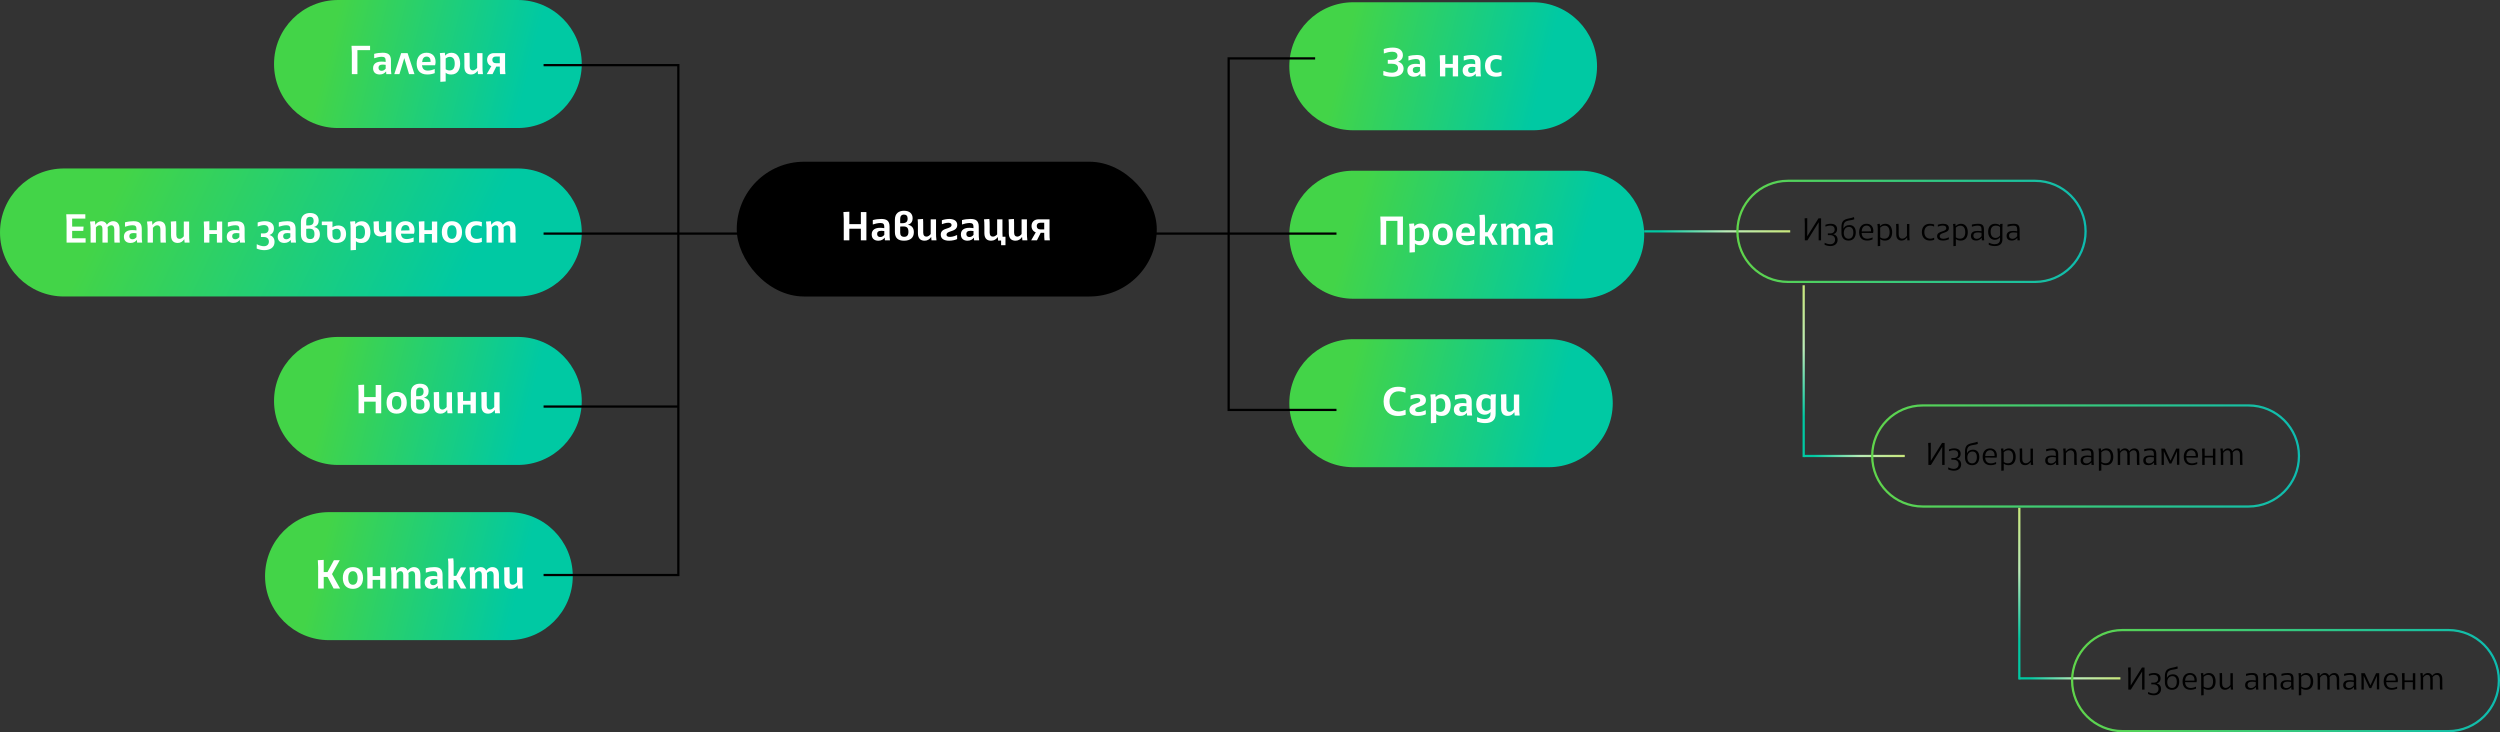
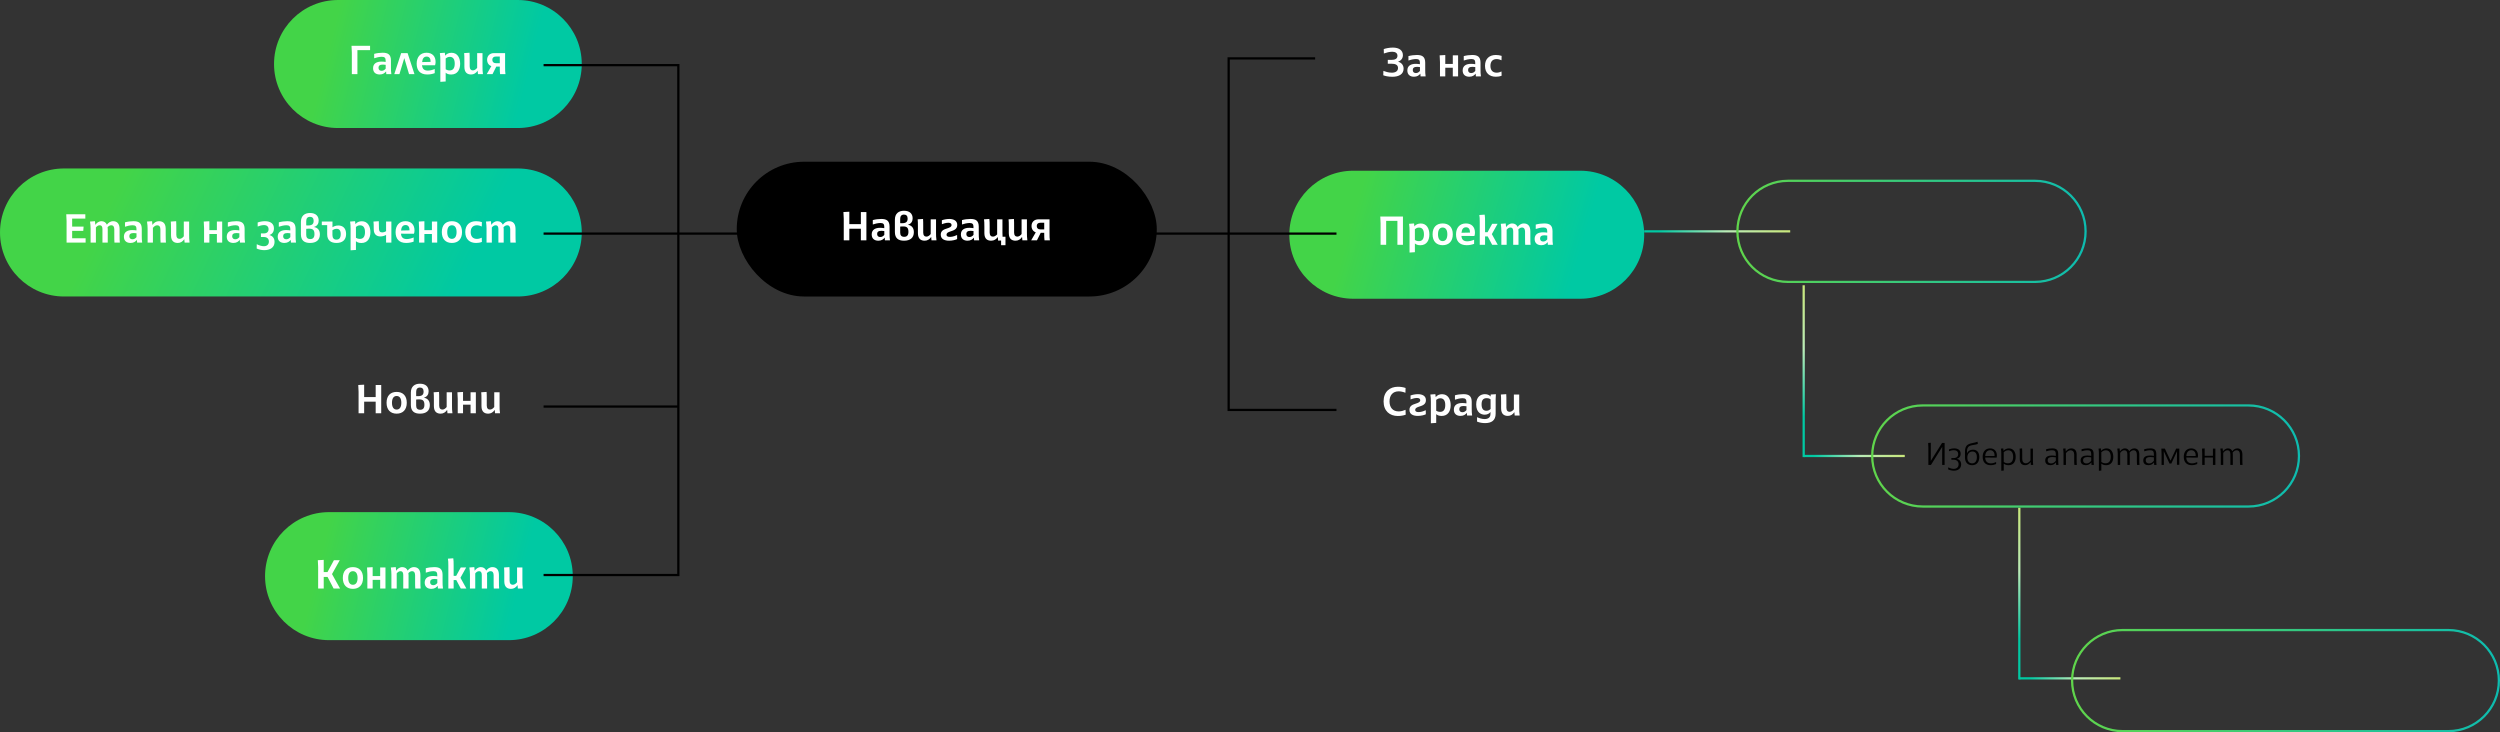
<svg xmlns="http://www.w3.org/2000/svg" width="1113" height="326" viewBox="0 0 1113 326" fill="none">
  <rect x="0" y="0" width="1113" height="326" fill="#333333" stroke="none" />
  <path d="M732 103H797" stroke="url(#paint0_linear_24_9)" />
  <path d="M803 203H848" stroke="url(#paint1_linear_24_9)" />
  <path d="M899 302H944" stroke="url(#paint2_linear_24_9)" />
  <path d="M803 127V192V203.5" stroke="url(#paint3_linear_24_9)" />
  <path d="M899 226V291V302.5" stroke="url(#paint4_linear_24_9)" />
  <path fill-rule="evenodd" clip-rule="evenodd" d="M122 28.5C122 12.76 134.76 0 150.5 0H230.5C246.24 0 259 12.76 259 28.5C259 44.24 246.24 57 230.5 57H150.5C134.76 57 122 44.24 122 28.5Z" fill="url(#paint5_linear_24_9)" />
  <path d="M164.756 20.4H156.494L156.638 23.406V33H159.122V22.326H164.756V20.4ZM174.227 33C174.065 31.974 174.047 30.948 174.047 29.994V26.934C174.047 24.216 172.679 23.478 170.339 23.478C169.133 23.478 167.711 23.658 166.577 23.982V25.944C167.459 25.62 168.917 25.278 169.979 25.278C171.257 25.278 171.689 25.818 171.689 26.898V27.582C171.113 27.492 170.501 27.42 169.853 27.42C167.783 27.42 166.091 28.194 166.091 30.372C166.091 32.244 167.297 33.162 169.061 33.162C170.519 33.162 171.311 32.496 171.887 31.794C171.905 32.19 171.923 32.604 171.977 33H174.227ZM169.871 31.524C169.169 31.524 168.503 31.146 168.503 30.174C168.503 29.238 169.097 28.752 170.483 28.752C170.861 28.752 171.293 28.788 171.707 28.86V30.57C171.149 31.236 170.591 31.524 169.871 31.524ZM184.519 33L181.459 23.64H178.597L175.537 33H177.823L179.983 25.872L182.107 33H184.519ZM189.908 23.478C187.154 23.478 185.498 25.35 185.498 28.356C185.498 31.326 187.046 33.162 190.232 33.162C191.402 33.162 192.554 32.946 193.544 32.568V30.714C192.788 31.074 191.51 31.434 190.502 31.434C188.918 31.434 188 30.714 187.91 29.04L193.67 29.058C193.778 28.824 193.922 28.284 193.922 27.672C193.976 25.044 192.41 23.478 189.908 23.478ZM187.928 27.636C188.09 25.998 188.738 25.188 189.962 25.188C191.15 25.188 191.744 26.124 191.708 27.546L187.928 27.636ZM201.026 23.496C199.856 23.496 198.812 23.946 198.2 24.792C198.164 24.36 198.11 23.928 198.038 23.478L195.824 23.64C196.004 24.864 196.04 25.8 196.04 26.916V36.438L198.416 36.276V32.37C198.866 32.784 199.568 33.18 200.846 33.18C203.69 33.18 204.86 30.966 204.86 28.374C204.86 25.782 203.672 23.496 201.026 23.496ZM200.162 31.362C199.298 31.362 198.722 31.038 198.416 30.858V26.016C198.92 25.638 199.46 25.314 200.234 25.314C201.71 25.314 202.448 26.34 202.448 28.338C202.448 30.282 201.728 31.362 200.162 31.362ZM215.005 33C214.825 31.776 214.807 30.732 214.807 29.616V23.64H212.431V30.192C211.981 30.786 211.297 31.344 210.523 31.344C209.695 31.344 209.101 30.786 209.101 29.526V27.06V27.006V26.754C209.101 25.35 209.101 24.378 209.029 23.478L206.635 23.64C206.725 24.504 206.743 25.332 206.743 27.06V29.778C206.743 32.496 208.237 33.162 209.767 33.162C210.973 33.162 211.945 32.532 212.647 31.488C212.665 31.992 212.719 32.496 212.791 33H215.005ZM216.695 33H219.269L220.943 29.652H222.509V30.12C222.509 31.272 222.527 32.154 222.635 33H225.029C224.885 32.136 224.867 31.308 224.867 29.58V23.64H219.971C218.063 23.64 216.857 24.846 216.857 26.61C216.857 28.014 217.613 29.058 218.747 29.436L216.695 33ZM220.727 28.122C219.773 28.122 219.179 27.564 219.179 26.628C219.179 25.692 219.755 25.17 220.781 25.17H222.509V28.122H220.727Z" fill="white" />
-   <path fill-rule="evenodd" clip-rule="evenodd" d="M122 178.5C122 162.76 134.76 150 150.5 150H230.5C246.24 150 259 162.76 259 178.5C259 194.24 246.24 207 230.5 207H150.5C134.76 207 122 194.24 122 178.5Z" fill="url(#paint6_linear_24_9)" />
  <path fill-rule="evenodd" clip-rule="evenodd" d="M118 256.5C118 240.76 130.76 228 146.5 228H226.5C242.24 228 255 240.76 255 256.5C255 272.24 242.24 285 226.5 285H146.5C130.76 285 118 272.24 118 256.5Z" fill="url(#paint7_linear_24_9)" />
  <path d="M167.252 171.4V176.782H162.122V171.256L159.494 171.4L159.638 174.406V184H162.122V178.834H167.252V184H169.718V171.4H167.252ZM176.579 184.162C179.315 184.162 181.097 182.47 181.097 179.32C181.097 176.152 179.333 174.478 176.579 174.478C173.843 174.478 172.097 176.134 172.097 179.32C172.097 182.47 173.861 184.162 176.579 184.162ZM176.579 182.344C175.229 182.344 174.509 181.228 174.509 179.32C174.509 177.394 175.229 176.296 176.579 176.296C177.947 176.296 178.667 177.394 178.667 179.32C178.667 181.228 177.947 182.344 176.579 182.344ZM188.677 177.052C190.207 176.656 190.819 175.522 190.819 174.19C190.819 172.282 189.613 170.824 186.967 170.824C184.609 170.824 182.917 172.066 182.917 174.766V180.31C182.917 183.1 184.483 184.162 186.985 184.162C189.757 184.162 191.359 182.83 191.359 180.364C191.359 178.618 190.549 177.376 188.677 177.052ZM185.275 174.46C185.275 173.2 185.851 172.534 186.967 172.534C187.957 172.534 188.587 173.11 188.587 174.316C188.587 175.972 187.651 176.512 185.275 176.35V174.46ZM187.075 182.434C185.779 182.434 185.275 181.714 185.275 180.562V177.88C187.957 177.61 188.947 177.988 188.947 180.238C188.947 181.696 188.317 182.434 187.075 182.434ZM201.429 184C201.249 182.776 201.231 181.732 201.231 180.616V174.64H198.855V181.192C198.405 181.786 197.721 182.344 196.947 182.344C196.119 182.344 195.525 181.786 195.525 180.526V178.06V178.006V177.754C195.525 176.35 195.525 175.378 195.453 174.478L193.059 174.64C193.149 175.504 193.167 176.332 193.167 178.06V180.778C193.167 183.496 194.661 184.162 196.191 184.162C197.397 184.162 198.369 183.532 199.071 182.488C199.089 182.992 199.143 183.496 199.215 184H201.429ZM209.491 174.64V178.456H206.143V174.496L203.641 174.64L203.785 177.646V184H206.143V180.166H209.491V184H211.849V174.64H209.491ZM222.61 184C222.43 182.776 222.412 181.732 222.412 180.616V174.64H220.036V181.192C219.586 181.786 218.902 182.344 218.128 182.344C217.3 182.344 216.706 181.786 216.706 180.526V178.06V178.006V177.754C216.706 176.35 216.706 175.378 216.634 174.478L214.24 174.64C214.33 175.504 214.348 176.332 214.348 178.06V180.778C214.348 183.496 215.842 184.162 217.372 184.162C218.578 184.162 219.55 183.532 220.252 182.488C220.27 182.992 220.324 183.496 220.396 184H222.61Z" fill="white" />
  <path d="M147.812 255.574L151.268 249.4H148.658L145.796 254.692H144.122V249.256L141.494 249.4L141.638 252.406V262H144.122V256.852H145.832L148.514 262H151.394L147.812 255.574ZM157.103 262.162C159.839 262.162 161.621 260.47 161.621 257.32C161.621 254.152 159.857 252.478 157.103 252.478C154.367 252.478 152.621 254.134 152.621 257.32C152.621 260.47 154.385 262.162 157.103 262.162ZM157.103 260.344C155.753 260.344 155.033 259.228 155.033 257.32C155.033 255.394 155.753 254.296 157.103 254.296C158.471 254.296 159.191 255.394 159.191 257.32C159.191 259.228 158.471 260.344 157.103 260.344ZM169.254 252.64V256.456H165.906V252.496L163.404 252.64L163.548 255.646V262H165.906V258.166H169.254V262H171.612V252.64H169.254ZM187.27 262C187.18 261.136 187.162 260.308 187.162 258.58V255.952C187.162 253.324 185.812 252.478 184.264 252.478C183.022 252.478 182.086 253.234 181.51 254.026C181.042 253.018 180.196 252.478 179.098 252.478C177.838 252.478 176.92 253.288 176.362 254.116C176.344 253.576 176.29 253.036 176.2 252.478L174.004 252.64C174.166 253.792 174.256 254.71 174.256 255.736V262H176.614V255.268C177.046 254.728 177.622 254.296 178.27 254.296C179.242 254.296 179.53 254.998 179.53 256.006V262H181.888V256.078C181.888 255.736 181.87 255.43 181.816 255.142C182.446 254.494 182.914 254.296 183.454 254.296C184.426 254.296 184.804 255.034 184.804 256.132V258.922C184.804 260.254 184.804 261.136 184.876 262H187.27ZM197.213 262C197.051 260.974 197.033 259.948 197.033 258.994V255.934C197.033 253.216 195.665 252.478 193.325 252.478C192.119 252.478 190.697 252.658 189.563 252.982V254.944C190.445 254.62 191.903 254.278 192.965 254.278C194.243 254.278 194.675 254.818 194.675 255.898V256.582C194.099 256.492 193.487 256.42 192.839 256.42C190.769 256.42 189.077 257.194 189.077 259.372C189.077 261.244 190.283 262.162 192.047 262.162C193.505 262.162 194.297 261.496 194.873 260.794C194.891 261.19 194.909 261.604 194.963 262H197.213ZM192.857 260.524C192.155 260.524 191.489 260.146 191.489 259.174C191.489 258.238 192.083 257.752 193.469 257.752C193.847 257.752 194.279 257.788 194.693 257.86V259.57C194.135 260.236 193.577 260.524 192.857 260.524ZM204.985 257.23L207.541 252.64H205.129L203.095 256.366H201.961V251.704C201.961 250.3 201.943 249.436 201.799 248.554L199.405 248.716C199.567 249.58 199.603 250.318 199.603 252.046V262H201.961V258.256H203.149L205.129 262H207.631L204.985 257.23ZM222.233 262C222.143 261.136 222.125 260.308 222.125 258.58V255.952C222.125 253.324 220.775 252.478 219.227 252.478C217.985 252.478 217.049 253.234 216.473 254.026C216.005 253.018 215.159 252.478 214.061 252.478C212.801 252.478 211.883 253.288 211.325 254.116C211.307 253.576 211.253 253.036 211.163 252.478L208.967 252.64C209.129 253.792 209.219 254.71 209.219 255.736V262H211.577V255.268C212.009 254.728 212.585 254.296 213.233 254.296C214.205 254.296 214.493 254.998 214.493 256.006V262H216.851V256.078C216.851 255.736 216.833 255.43 216.779 255.142C217.409 254.494 217.877 254.296 218.417 254.296C219.389 254.296 219.767 255.034 219.767 256.132V258.922C219.767 260.254 219.767 261.136 219.839 262H222.233ZM232.77 262C232.59 260.776 232.572 259.732 232.572 258.616V252.64H230.196V259.192C229.746 259.786 229.062 260.344 228.288 260.344C227.46 260.344 226.866 259.786 226.866 258.526V256.06V256.006V255.754C226.866 254.35 226.866 253.378 226.794 252.478L224.4 252.64C224.49 253.504 224.508 254.332 224.508 256.06V258.778C224.508 261.496 226.002 262.162 227.532 262.162C228.738 262.162 229.71 261.532 230.412 260.488C230.43 260.992 230.484 261.496 230.556 262H232.77Z" fill="white" />
  <path fill-rule="evenodd" clip-rule="evenodd" d="M0 103.5C0 87.76 12.76 75 28.5 75H230.5C246.24 75 259 87.76 259 103.5C259 119.24 246.24 132 230.5 132H28.5C12.76 132 0 119.24 0 103.5Z" fill="url(#paint8_linear_24_9)" />
  <path d="M32.122 106.074V102.78H37.072L37.216 100.872H32.122V97.326H37.99V95.4H29.494L29.638 98.406V108H38.116V106.074H32.122ZM53.35 108C53.26 107.136 53.242 106.308 53.242 104.58V101.952C53.242 99.324 51.892 98.478 50.344 98.478C49.102 98.478 48.166 99.234 47.59 100.026C47.122 99.018 46.276 98.478 45.178 98.478C43.918 98.478 43 99.288 42.442 100.116C42.424 99.576 42.37 99.036 42.28 98.478L40.084 98.64C40.246 99.792 40.336 100.71 40.336 101.736V108H42.694V101.268C43.126 100.728 43.702 100.296 44.35 100.296C45.322 100.296 45.61 100.998 45.61 102.006V108H47.968V102.078C47.968 101.736 47.95 101.43 47.896 101.142C48.526 100.494 48.994 100.296 49.534 100.296C50.506 100.296 50.884 101.034 50.884 102.132V104.922C50.884 106.254 50.884 107.136 50.956 108H53.35ZM63.294 108C63.132 106.974 63.114 105.948 63.114 104.994V101.934C63.114 99.216 61.745 98.478 59.406 98.478C58.2 98.478 56.778 98.658 55.644 98.982V100.944C56.526 100.62 57.983 100.278 59.045 100.278C60.324 100.278 60.755 100.818 60.755 101.898V102.582C60.179 102.492 59.568 102.42 58.919 102.42C56.849 102.42 55.157 103.194 55.157 105.372C55.157 107.244 56.364 108.162 58.127 108.162C59.586 108.162 60.377 107.496 60.953 106.794C60.971 107.19 60.989 107.604 61.044 108H63.294ZM58.938 106.524C58.236 106.524 57.569 106.146 57.569 105.174C57.569 104.238 58.163 103.752 59.55 103.752C59.928 103.752 60.359 103.788 60.773 103.86V105.57C60.215 106.236 59.657 106.524 58.938 106.524ZM65.719 108H68.077V101.448C68.545 100.854 69.211 100.296 69.985 100.296C70.831 100.296 71.407 100.854 71.407 102.114V104.76C71.407 106.164 71.407 107.1 71.497 108H73.873C73.801 107.136 73.765 106.308 73.765 104.58V101.862C73.765 99.144 72.271 98.478 70.741 98.478C69.517 98.478 68.563 99.126 67.861 100.134C67.843 99.594 67.789 99.036 67.699 98.478L65.449 98.64C65.629 99.864 65.719 100.8 65.719 101.916V108ZM84.401 108C84.221 106.776 84.203 105.732 84.203 104.616V98.64H81.827V105.192C81.377 105.786 80.693 106.344 79.919 106.344C79.091 106.344 78.497 105.786 78.497 104.526V102.06V102.006V101.754C78.497 100.35 78.497 99.378 78.425 98.478L76.031 98.64C76.121 99.504 76.139 100.332 76.139 102.06V104.778C76.139 107.496 77.633 108.162 79.163 108.162C80.369 108.162 81.341 107.532 82.043 106.488C82.061 106.992 82.115 107.496 82.187 108H84.401ZM96.559 98.64V102.456H93.211V98.496L90.709 98.64L90.853 101.646V108H93.211V104.166H96.559V108H98.917V98.64H96.559ZM109.085 108C108.923 106.974 108.905 105.948 108.905 104.994V101.934C108.905 99.216 107.537 98.478 105.197 98.478C103.991 98.478 102.569 98.658 101.435 98.982V100.944C102.317 100.62 103.775 100.278 104.837 100.278C106.115 100.278 106.547 100.818 106.547 101.898V102.582C105.971 102.492 105.359 102.42 104.711 102.42C102.641 102.42 100.949 103.194 100.949 105.372C100.949 107.244 102.155 108.162 103.919 108.162C105.377 108.162 106.169 107.496 106.745 106.794C106.763 107.19 106.781 107.604 106.835 108H109.085ZM104.729 106.524C104.027 106.524 103.361 106.146 103.361 105.174C103.361 104.238 103.955 103.752 105.341 103.752C105.719 103.752 106.151 103.788 106.565 103.86V105.57C106.007 106.236 105.449 106.524 104.729 106.524ZM119.944 104.652C121.078 104.238 121.96 103.356 121.96 101.664C121.96 99.63 120.502 98.478 117.964 98.478C116.83 98.478 115.534 98.73 114.706 99.054L114.724 100.854C115.228 100.656 116.434 100.206 117.514 100.206C118.846 100.206 119.566 100.908 119.566 102.078C119.566 103.086 118.936 103.914 117.478 103.914H116.164V105.516H117.46C118.9 105.516 119.71 106.308 119.71 107.532C119.71 108.828 118.882 109.62 117.442 109.62C116.506 109.62 115.21 109.206 114.31 108.72L114.274 110.646C115.408 111.204 116.794 111.366 117.694 111.366C120.07 111.366 122.23 110.304 122.23 107.712C122.23 105.84 121.132 104.94 119.944 104.652ZM131.778 108C131.616 106.974 131.598 105.948 131.598 104.994V101.934C131.598 99.216 130.23 98.478 127.89 98.478C126.684 98.478 125.262 98.658 124.128 98.982V100.944C125.01 100.62 126.468 100.278 127.53 100.278C128.808 100.278 129.24 100.818 129.24 101.898V102.582C128.664 102.492 128.052 102.42 127.404 102.42C125.334 102.42 123.642 103.194 123.642 105.372C123.642 107.244 124.848 108.162 126.612 108.162C128.07 108.162 128.862 107.496 129.438 106.794C129.456 107.19 129.474 107.604 129.528 108H131.778ZM127.422 106.524C126.72 106.524 126.054 106.146 126.054 105.174C126.054 104.238 126.648 103.752 128.034 103.752C128.412 103.752 128.844 103.788 129.258 103.86V105.57C128.7 106.236 128.142 106.524 127.422 106.524ZM139.73 101.052C141.26 100.656 141.872 99.522 141.872 98.19C141.872 96.282 140.666 94.824 138.02 94.824C135.662 94.824 133.97 96.066 133.97 98.766V104.31C133.97 107.1 135.536 108.162 138.038 108.162C140.81 108.162 142.412 106.83 142.412 104.364C142.412 102.618 141.602 101.376 139.73 101.052ZM136.328 98.46C136.328 97.2 136.904 96.534 138.02 96.534C139.01 96.534 139.64 97.11 139.64 98.316C139.64 99.972 138.704 100.512 136.328 100.35V98.46ZM138.128 106.434C136.832 106.434 136.328 105.714 136.328 104.562V101.88C139.01 101.61 140 101.988 140 104.238C140 105.696 139.37 106.434 138.128 106.434ZM149.835 108.162C152.337 108.162 154.083 106.92 154.083 104.202C154.083 101.412 152.445 100.386 150.627 100.386C149.493 100.386 148.575 100.782 148.017 101.178V98.64H143.265V100.224H145.659V104.292C145.659 107.172 147.477 108.162 149.835 108.162ZM149.745 106.686C148.647 106.686 147.999 106.002 147.999 104.616V102.51C148.341 102.258 148.989 101.862 149.907 101.862C151.023 101.862 151.689 102.618 151.689 104.202C151.689 106.074 150.915 106.686 149.745 106.686ZM161.073 98.496C159.903 98.496 158.859 98.946 158.247 99.792C158.211 99.36 158.157 98.928 158.085 98.478L155.871 98.64C156.051 99.864 156.087 100.8 156.087 101.916V111.438L158.463 111.276V107.37C158.913 107.784 159.615 108.18 160.893 108.18C163.737 108.18 164.907 105.966 164.907 103.374C164.907 100.782 163.719 98.496 161.073 98.496ZM160.209 106.362C159.345 106.362 158.769 106.038 158.463 105.858V101.016C158.967 100.638 159.507 100.314 160.281 100.314C161.757 100.314 162.495 101.34 162.495 103.338C162.495 105.282 161.775 106.362 160.209 106.362ZM171.884 98.64V102.942C171.578 103.122 170.876 103.464 170.138 103.464C169.148 103.464 168.716 102.906 168.716 101.79C168.716 100.026 168.698 99.27 168.644 98.478L166.268 98.64C166.358 99.45 166.394 100.224 166.394 102.096C166.394 104.562 167.924 105.264 169.364 105.264C170.39 105.264 171.326 104.904 171.884 104.598V108H174.242V98.64H171.884ZM180.523 98.478C177.769 98.478 176.113 100.35 176.113 103.356C176.113 106.326 177.661 108.162 180.847 108.162C182.017 108.162 183.169 107.946 184.159 107.568V105.714C183.403 106.074 182.125 106.434 181.117 106.434C179.533 106.434 178.615 105.714 178.525 104.04L184.285 104.058C184.393 103.824 184.537 103.284 184.537 102.672C184.591 100.044 183.025 98.478 180.523 98.478ZM178.543 102.636C178.705 100.998 179.353 100.188 180.577 100.188C181.765 100.188 182.359 101.124 182.323 102.546L178.543 102.636ZM192.289 98.64V102.456H188.941V98.496L186.439 98.64L186.583 101.646V108H188.941V104.166H192.289V108H194.647V98.64H192.289ZM201.179 108.162C203.915 108.162 205.697 106.47 205.697 103.32C205.697 100.152 203.933 98.478 201.179 98.478C198.443 98.478 196.697 100.134 196.697 103.32C196.697 106.47 198.461 108.162 201.179 108.162ZM201.179 106.344C199.829 106.344 199.109 105.228 199.109 103.32C199.109 101.394 199.829 100.296 201.179 100.296C202.547 100.296 203.267 101.394 203.267 103.32C203.267 105.228 202.547 106.344 201.179 106.344ZM211.962 108.162C212.772 108.162 213.672 108.054 214.536 107.712L214.482 105.822C213.96 106.074 213.168 106.362 212.34 106.362C210.468 106.362 209.55 105.174 209.55 103.32C209.55 101.484 210.45 100.296 212.358 100.296C213.114 100.296 213.96 100.584 214.482 100.836L214.536 98.874C213.798 98.622 212.862 98.478 211.944 98.478C209.172 98.478 207.138 100.044 207.138 103.302C207.138 106.596 209.19 108.162 211.962 108.162ZM229.623 108C229.533 107.136 229.515 106.308 229.515 104.58V101.952C229.515 99.324 228.165 98.478 226.617 98.478C225.375 98.478 224.439 99.234 223.863 100.026C223.395 99.018 222.549 98.478 221.451 98.478C220.191 98.478 219.273 99.288 218.715 100.116C218.697 99.576 218.643 99.036 218.553 98.478L216.357 98.64C216.519 99.792 216.609 100.71 216.609 101.736V108H218.967V101.268C219.399 100.728 219.975 100.296 220.623 100.296C221.595 100.296 221.883 100.998 221.883 102.006V108H224.241V102.078C224.241 101.736 224.223 101.43 224.169 101.142C224.799 100.494 225.267 100.296 225.807 100.296C226.779 100.296 227.157 101.034 227.157 102.132V104.922C227.157 106.254 227.157 107.136 227.229 108H229.623Z" fill="white" />
  <path d="M773.5 103C773.5 90.574 783.574 80.5 796 80.5H906C918.426 80.5 928.5 90.574 928.5 103C928.5 115.426 918.426 125.5 906 125.5H796C783.574 125.5 773.5 115.426 773.5 103Z" stroke="url(#paint9_linear_24_9)" />
-   <path d="M809.602 97.2L804.576 105.208L804.59 103.01V97.116L803.414 97.2L803.512 99.496V107H804.66L809.686 98.922L809.658 101.582V107H810.736L810.75 97.2H809.602ZM816.16 104.27C817.112 104.018 817.882 103.346 817.882 102.002C817.882 100.49 816.818 99.622 815.026 99.622C814.158 99.622 813.206 99.846 812.674 100.056L812.702 100.896C812.926 100.798 813.892 100.42 814.844 100.42C816.09 100.42 816.79 101.064 816.79 102.17C816.79 103.206 816.132 103.92 814.76 103.92H813.752V104.676H814.76C816.118 104.676 816.972 105.432 816.972 106.692C816.972 107.952 816.146 108.736 814.788 108.736C813.962 108.736 812.968 108.414 812.338 108.078L812.31 108.96C813.094 109.38 814.158 109.548 814.886 109.548C816.636 109.548 818.106 108.624 818.106 106.748C818.106 105.278 817.196 104.48 816.16 104.27ZM823.352 100.196C822.036 100.196 821.112 100.84 820.706 101.792V101.106C820.706 97.55 823.31 98.53 825.536 97.634L825.396 96.654C822.694 97.718 819.81 96.836 819.81 101.148V103.696C819.81 105.628 820.818 107.112 822.96 107.112C825.256 107.112 826.194 105.418 826.194 103.472C826.194 101.596 825.312 100.196 823.352 100.196ZM822.988 106.286C821.574 106.286 820.86 105.208 820.86 103.71C820.86 101.946 821.84 101.022 823.142 101.022C824.346 101.022 825.102 101.806 825.102 103.514C825.102 105.236 824.36 106.286 822.988 106.286ZM831.012 99.622C828.968 99.622 827.68 101.05 827.68 103.388C827.68 105.67 828.912 107.098 831.222 107.098C832.188 107.098 833.028 106.874 833.672 106.594V105.684C833.014 106.034 832.09 106.286 831.334 106.286C829.794 106.286 828.856 105.418 828.8 103.696L833.896 103.724C833.938 103.612 833.994 103.346 834.008 103.038C834.12 101.05 832.972 99.622 831.012 99.622ZM828.814 103.038C828.912 101.358 829.696 100.434 831.04 100.434C832.314 100.434 833.07 101.47 832.972 102.996L828.814 103.038ZM839.378 99.622C838.398 99.622 837.516 100.042 836.984 100.714C836.97 100.35 836.928 99.986 836.858 99.622L835.808 99.734C835.948 100.504 835.976 101.176 835.976 101.918V109.59L837.068 109.492V106.412C837.46 106.734 838.09 107.112 839.196 107.112C841.436 107.112 842.388 105.46 842.388 103.402C842.388 101.302 841.408 99.622 839.378 99.622ZM838.888 106.258C837.852 106.258 837.32 105.824 837.068 105.67L837.054 101.344C837.502 100.938 838.118 100.462 839.042 100.462C840.512 100.462 841.254 101.568 841.254 103.388C841.254 105.152 840.54 106.258 838.888 106.258ZM850.181 107C850.069 106.216 850.055 105.362 850.055 104.62V99.72H848.977V104.942C848.543 105.586 847.801 106.258 846.933 106.258C845.911 106.258 845.295 105.572 845.295 104.284V102.128V102.114V101.96C845.295 101.12 845.295 100.308 845.225 99.622L844.119 99.72C844.203 100.378 844.203 101.148 844.203 102.1V102.128V104.368C844.203 106.286 845.211 107.098 846.597 107.098C847.661 107.098 848.473 106.51 849.047 105.698C849.061 106.146 849.089 106.608 849.145 107H850.181ZM859.209 107.098C859.825 107.098 860.469 107.014 861.113 106.72L861.085 105.824C860.707 106.006 860.091 106.258 859.377 106.258C857.711 106.258 856.717 105.152 856.717 103.346C856.717 101.554 857.697 100.448 859.363 100.448C860.049 100.448 860.721 100.7 861.071 100.854L861.085 99.93C860.525 99.72 859.811 99.622 859.181 99.622C857.109 99.622 855.611 100.896 855.611 103.346C855.611 105.81 857.123 107.098 859.209 107.098ZM865.051 107.098C866.129 107.098 867.151 106.776 867.641 106.538L867.627 105.642C867.319 105.782 866.269 106.3 865.219 106.3C864.141 106.3 863.553 105.922 863.553 105.166C863.553 104.34 864.239 104.032 865.177 103.724C866.339 103.332 867.641 103.01 867.641 101.54C867.641 100.21 866.549 99.622 865.079 99.622C864.169 99.622 863.203 99.86 862.713 100.056L862.727 100.91C862.979 100.826 863.917 100.42 864.869 100.42C865.849 100.42 866.479 100.756 866.479 101.54C866.493 102.464 865.569 102.744 864.561 103.066C863.371 103.444 862.391 103.878 862.391 105.166C862.391 106.552 863.525 107.098 865.051 107.098ZM873.052 99.622C872.072 99.622 871.19 100.042 870.658 100.714C870.644 100.35 870.602 99.986 870.532 99.622L869.482 99.734C869.622 100.504 869.65 101.176 869.65 101.918V109.59L870.742 109.492V106.412C871.134 106.734 871.764 107.112 872.87 107.112C875.11 107.112 876.062 105.46 876.062 103.402C876.062 101.302 875.082 99.622 873.052 99.622ZM872.562 106.258C871.526 106.258 870.994 105.824 870.742 105.67L870.728 101.344C871.176 100.938 871.792 100.462 872.716 100.462C874.186 100.462 874.928 101.568 874.928 103.388C874.928 105.152 874.214 106.258 872.562 106.258ZM883.365 107C883.267 106.286 883.253 105.432 883.253 104.746V102.156C883.253 100.182 882.343 99.622 880.593 99.622C879.739 99.622 878.689 99.748 877.877 99.986V100.924C878.563 100.686 879.627 100.448 880.523 100.448C881.671 100.448 882.161 100.868 882.175 102.1V102.968C881.699 102.884 881.055 102.8 880.411 102.8C878.745 102.8 877.457 103.346 877.457 105.012C877.457 106.496 878.493 107.098 879.767 107.098C880.873 107.098 881.601 106.65 882.245 105.866C882.245 106.258 882.273 106.65 882.315 107H883.365ZM880.075 106.328C879.361 106.328 878.563 106.006 878.563 104.914C878.563 103.822 879.347 103.472 880.677 103.472C881.139 103.472 881.699 103.514 882.175 103.598L882.189 105.138C881.587 105.88 880.971 106.328 880.075 106.328ZM888.083 109.548C890.029 109.548 891.471 108.764 891.471 106.566V101.386L891.555 99.636L890.449 99.72L890.435 100.406C890.071 100.028 889.385 99.622 888.279 99.622C886.361 99.622 885.129 100.812 885.129 103.178C885.129 105.502 886.417 106.762 888.083 106.762C889.063 106.762 889.917 106.314 890.421 105.614V106.622C890.421 108.162 889.329 108.722 887.999 108.722C887.061 108.722 886.039 108.358 885.395 108.036V108.988C886.193 109.366 887.159 109.548 888.083 109.548ZM888.461 105.936C886.991 105.936 886.235 104.858 886.235 103.164C886.235 101.428 886.949 100.448 888.601 100.448C889.735 100.448 890.183 100.924 890.421 101.064V104.844C890.057 105.292 889.511 105.936 888.461 105.936ZM899.238 107C899.14 106.286 899.126 105.432 899.126 104.746V102.156C899.126 100.182 898.216 99.622 896.466 99.622C895.612 99.622 894.562 99.748 893.75 99.986V100.924C894.436 100.686 895.5 100.448 896.396 100.448C897.544 100.448 898.034 100.868 898.048 102.1V102.968C897.572 102.884 896.928 102.8 896.284 102.8C894.618 102.8 893.33 103.346 893.33 105.012C893.33 106.496 894.366 107.098 895.64 107.098C896.746 107.098 897.474 106.65 898.118 105.866C898.118 106.258 898.146 106.65 898.188 107H899.238ZM895.948 106.328C895.234 106.328 894.436 106.006 894.436 104.914C894.436 103.822 895.22 103.472 896.55 103.472C897.012 103.472 897.572 103.514 898.048 103.598L898.062 105.138C897.46 105.88 896.844 106.328 895.948 106.328Z" fill="black" />
  <path d="M833.5 203C833.5 190.574 843.574 180.5 856 180.5H1001C1013.43 180.5 1023.5 190.574 1023.5 203C1023.5 215.426 1013.43 225.5 1001 225.5H856C843.574 225.5 833.5 215.426 833.5 203Z" stroke="url(#paint10_linear_24_9)" />
  <path d="M864.602 197.2L859.576 205.208L859.59 203.01V197.116L858.414 197.2L858.512 199.496V207H859.66L864.686 198.922L864.658 201.582V207H865.736L865.75 197.2H864.602ZM871.16 204.27C872.112 204.018 872.882 203.346 872.882 202.002C872.882 200.49 871.818 199.622 870.026 199.622C869.158 199.622 868.206 199.846 867.674 200.056L867.702 200.896C867.926 200.798 868.892 200.42 869.844 200.42C871.09 200.42 871.79 201.064 871.79 202.17C871.79 203.206 871.132 203.92 869.76 203.92H868.752V204.676H869.76C871.118 204.676 871.972 205.432 871.972 206.692C871.972 207.952 871.146 208.736 869.788 208.736C868.962 208.736 867.968 208.414 867.338 208.078L867.31 208.96C868.094 209.38 869.158 209.548 869.886 209.548C871.636 209.548 873.106 208.624 873.106 206.748C873.106 205.278 872.196 204.48 871.16 204.27ZM878.352 200.196C877.036 200.196 876.112 200.84 875.706 201.792V201.106C875.706 197.55 878.31 198.53 880.536 197.634L880.396 196.654C877.694 197.718 874.81 196.836 874.81 201.148V203.696C874.81 205.628 875.818 207.112 877.96 207.112C880.256 207.112 881.194 205.418 881.194 203.472C881.194 201.596 880.312 200.196 878.352 200.196ZM877.988 206.286C876.574 206.286 875.86 205.208 875.86 203.71C875.86 201.946 876.84 201.022 878.142 201.022C879.346 201.022 880.102 201.806 880.102 203.514C880.102 205.236 879.36 206.286 877.988 206.286ZM886.012 199.622C883.968 199.622 882.68 201.05 882.68 203.388C882.68 205.67 883.912 207.098 886.222 207.098C887.188 207.098 888.028 206.874 888.672 206.594V205.684C888.014 206.034 887.09 206.286 886.334 206.286C884.794 206.286 883.856 205.418 883.8 203.696L888.896 203.724C888.938 203.612 888.994 203.346 889.008 203.038C889.12 201.05 887.972 199.622 886.012 199.622ZM883.814 203.038C883.912 201.358 884.696 200.434 886.04 200.434C887.314 200.434 888.07 201.47 887.972 202.996L883.814 203.038ZM894.378 199.622C893.398 199.622 892.516 200.042 891.984 200.714C891.97 200.35 891.928 199.986 891.858 199.622L890.808 199.734C890.948 200.504 890.976 201.176 890.976 201.918V209.59L892.068 209.492V206.412C892.46 206.734 893.09 207.112 894.196 207.112C896.436 207.112 897.388 205.46 897.388 203.402C897.388 201.302 896.408 199.622 894.378 199.622ZM893.888 206.258C892.852 206.258 892.32 205.824 892.068 205.67L892.054 201.344C892.502 200.938 893.118 200.462 894.042 200.462C895.512 200.462 896.254 201.568 896.254 203.388C896.254 205.152 895.54 206.258 893.888 206.258ZM905.181 207C905.069 206.216 905.055 205.362 905.055 204.62V199.72H903.977V204.942C903.543 205.586 902.801 206.258 901.933 206.258C900.911 206.258 900.295 205.572 900.295 204.284V202.128V202.114V201.96C900.295 201.12 900.295 200.308 900.225 199.622L899.119 199.72C899.203 200.378 899.203 201.148 899.203 202.1V202.128V204.368C899.203 206.286 900.211 207.098 901.597 207.098C902.661 207.098 903.473 206.51 904.047 205.698C904.061 206.146 904.089 206.608 904.145 207H905.181ZM916.435 207C916.337 206.286 916.323 205.432 916.323 204.746V202.156C916.323 200.182 915.413 199.622 913.663 199.622C912.809 199.622 911.759 199.748 910.947 199.986V200.924C911.633 200.686 912.697 200.448 913.593 200.448C914.741 200.448 915.231 200.868 915.245 202.1V202.968C914.769 202.884 914.125 202.8 913.481 202.8C911.815 202.8 910.527 203.346 910.527 205.012C910.527 206.496 911.563 207.098 912.837 207.098C913.943 207.098 914.671 206.65 915.315 205.866C915.315 206.258 915.343 206.65 915.385 207H916.435ZM913.145 206.328C912.431 206.328 911.633 206.006 911.633 204.914C911.633 203.822 912.417 203.472 913.747 203.472C914.209 203.472 914.769 203.514 915.245 203.598L915.259 205.138C914.657 205.88 914.041 206.328 913.145 206.328ZM918.675 207H919.753V201.778C920.187 201.134 920.929 200.462 921.797 200.462C922.819 200.462 923.435 201.148 923.435 202.436V204.55C923.435 205.362 923.435 206.286 923.519 207H924.611C924.527 206.342 924.527 205.572 924.527 204.606V202.352C924.527 200.434 923.519 199.622 922.133 199.622C921.055 199.622 920.243 200.238 919.683 201.008C919.683 200.56 919.641 200.084 919.557 199.622L918.493 199.734C918.633 200.504 918.675 201.176 918.675 201.918V207ZM932.199 207C932.101 206.286 932.087 205.432 932.087 204.746V202.156C932.087 200.182 931.177 199.622 929.427 199.622C928.573 199.622 927.523 199.748 926.711 199.986V200.924C927.397 200.686 928.461 200.448 929.357 200.448C930.505 200.448 930.995 200.868 931.009 202.1V202.968C930.533 202.884 929.889 202.8 929.245 202.8C927.579 202.8 926.291 203.346 926.291 205.012C926.291 206.496 927.327 207.098 928.601 207.098C929.707 207.098 930.435 206.65 931.079 205.866C931.079 206.258 931.107 206.65 931.149 207H932.199ZM928.909 206.328C928.195 206.328 927.397 206.006 927.397 204.914C927.397 203.822 928.181 203.472 929.511 203.472C929.973 203.472 930.533 203.514 931.009 203.598L931.023 205.138C930.421 205.88 929.805 206.328 928.909 206.328ZM937.827 199.622C936.847 199.622 935.965 200.042 935.433 200.714C935.419 200.35 935.377 199.986 935.307 199.622L934.257 199.734C934.397 200.504 934.425 201.176 934.425 201.918V209.59L935.517 209.492V206.412C935.909 206.734 936.539 207.112 937.645 207.112C939.885 207.112 940.837 205.46 940.837 203.402C940.837 201.302 939.857 199.622 937.827 199.622ZM937.337 206.258C936.301 206.258 935.769 205.824 935.517 205.67L935.503 201.344C935.951 200.938 936.567 200.462 937.491 200.462C938.961 200.462 939.703 201.568 939.703 203.388C939.703 205.152 938.989 206.258 937.337 206.258ZM952.509 207C952.425 206.342 952.425 205.572 952.425 204.62V202.366C952.425 200.546 951.571 199.622 950.199 199.622C949.065 199.622 948.337 200.308 947.931 200.896C947.609 200.098 946.979 199.622 946.041 199.622C944.907 199.622 944.193 200.364 943.787 200.994C943.759 200.532 943.717 200.084 943.633 199.622L942.611 199.72C942.737 200.49 942.821 201.162 942.821 201.876V207H943.899V201.638C944.361 201.008 944.921 200.462 945.761 200.462C946.699 200.462 947.091 201.078 947.091 202.31V207H948.169V202.338C948.169 202.044 948.141 201.764 948.099 201.498C948.701 200.756 949.219 200.462 949.863 200.462C950.815 200.462 951.333 201.106 951.333 202.436V204.914C951.333 205.656 951.347 206.398 951.417 207H952.509ZM960.09 207C959.992 206.286 959.978 205.432 959.978 204.746V202.156C959.978 200.182 959.068 199.622 957.318 199.622C956.464 199.622 955.414 199.748 954.602 199.986V200.924C955.288 200.686 956.352 200.448 957.248 200.448C958.396 200.448 958.886 200.868 958.9 202.1V202.968C958.424 202.884 957.78 202.8 957.136 202.8C955.47 202.8 954.182 203.346 954.182 205.012C954.182 206.496 955.218 207.098 956.492 207.098C957.598 207.098 958.326 206.65 958.97 205.866C958.97 206.258 958.998 206.65 959.04 207H960.09ZM956.8 206.328C956.086 206.328 955.288 206.006 955.288 204.914C955.288 203.822 956.072 203.472 957.402 203.472C957.864 203.472 958.424 203.514 958.9 203.598L958.914 205.138C958.312 205.88 957.696 206.328 956.8 206.328ZM968.826 199.72L966.32 205.11L963.8 199.72H962.232L962.33 202.016V207H963.352V203.584C963.352 202.786 963.338 201.82 963.31 200.98L963.366 200.966L965.858 206.356H966.684L969.162 200.994H969.218C969.19 201.848 969.176 202.8 969.176 203.654V206.93H970.226V199.72H968.826ZM975.549 199.622C973.505 199.622 972.217 201.05 972.217 203.388C972.217 205.67 973.449 207.098 975.759 207.098C976.725 207.098 977.565 206.874 978.209 206.594V205.684C977.551 206.034 976.627 206.286 975.871 206.286C974.331 206.286 973.393 205.418 973.337 203.696L978.433 203.724C978.475 203.612 978.531 203.346 978.545 203.038C978.657 201.05 977.509 199.622 975.549 199.622ZM973.351 203.038C973.449 201.358 974.233 200.434 975.577 200.434C976.851 200.434 977.607 201.47 977.509 202.996L973.351 203.038ZM985.189 199.72V202.926H981.521V199.636L980.345 199.72L980.429 202.016V207H981.521V203.696H985.189V207H986.281V199.72H985.189ZM998.391 207C998.307 206.342 998.307 205.572 998.307 204.62V202.366C998.307 200.546 997.453 199.622 996.081 199.622C994.947 199.622 994.219 200.308 993.813 200.896C993.491 200.098 992.861 199.622 991.923 199.622C990.789 199.622 990.075 200.364 989.669 200.994C989.641 200.532 989.599 200.084 989.515 199.622L988.493 199.72C988.619 200.49 988.703 201.162 988.703 201.876V207H989.781V201.638C990.243 201.008 990.803 200.462 991.643 200.462C992.581 200.462 992.973 201.078 992.973 202.31V207H994.051V202.338C994.051 202.044 994.023 201.764 993.981 201.498C994.583 200.756 995.101 200.462 995.745 200.462C996.697 200.462 997.215 201.106 997.215 202.436V204.914C997.215 205.656 997.229 206.398 997.299 207H998.391Z" fill="black" />
  <path d="M922.5 303C922.5 290.574 932.574 280.5 945 280.5H1090C1102.43 280.5 1112.5 290.574 1112.5 303C1112.5 315.426 1102.43 325.5 1090 325.5H945C932.574 325.5 922.5 315.426 922.5 303Z" stroke="url(#paint11_linear_24_9)" />
-   <path d="M953.602 297.2L948.576 305.208L948.59 303.01V297.116L947.414 297.2L947.512 299.496V307H948.66L953.686 298.922L953.658 301.582V307H954.736L954.75 297.2H953.602ZM960.16 304.27C961.112 304.018 961.882 303.346 961.882 302.002C961.882 300.49 960.818 299.622 959.026 299.622C958.158 299.622 957.206 299.846 956.674 300.056L956.702 300.896C956.926 300.798 957.892 300.42 958.844 300.42C960.09 300.42 960.79 301.064 960.79 302.17C960.79 303.206 960.132 303.92 958.76 303.92H957.752V304.676H958.76C960.118 304.676 960.972 305.432 960.972 306.692C960.972 307.952 960.146 308.736 958.788 308.736C957.962 308.736 956.968 308.414 956.338 308.078L956.31 308.96C957.094 309.38 958.158 309.548 958.886 309.548C960.636 309.548 962.106 308.624 962.106 306.748C962.106 305.278 961.196 304.48 960.16 304.27ZM967.352 300.196C966.036 300.196 965.112 300.84 964.706 301.792V301.106C964.706 297.55 967.31 298.53 969.536 297.634L969.396 296.654C966.694 297.718 963.81 296.836 963.81 301.148V303.696C963.81 305.628 964.818 307.112 966.96 307.112C969.256 307.112 970.194 305.418 970.194 303.472C970.194 301.596 969.312 300.196 967.352 300.196ZM966.988 306.286C965.574 306.286 964.86 305.208 964.86 303.71C964.86 301.946 965.84 301.022 967.142 301.022C968.346 301.022 969.102 301.806 969.102 303.514C969.102 305.236 968.36 306.286 966.988 306.286ZM975.012 299.622C972.968 299.622 971.68 301.05 971.68 303.388C971.68 305.67 972.912 307.098 975.222 307.098C976.188 307.098 977.028 306.874 977.672 306.594V305.684C977.014 306.034 976.09 306.286 975.334 306.286C973.794 306.286 972.856 305.418 972.8 303.696L977.896 303.724C977.938 303.612 977.994 303.346 978.008 303.038C978.12 301.05 976.972 299.622 975.012 299.622ZM972.814 303.038C972.912 301.358 973.696 300.434 975.04 300.434C976.314 300.434 977.07 301.47 976.972 302.996L972.814 303.038ZM983.378 299.622C982.398 299.622 981.516 300.042 980.984 300.714C980.97 300.35 980.928 299.986 980.858 299.622L979.808 299.734C979.948 300.504 979.976 301.176 979.976 301.918V309.59L981.068 309.492V306.412C981.46 306.734 982.09 307.112 983.196 307.112C985.436 307.112 986.388 305.46 986.388 303.402C986.388 301.302 985.408 299.622 983.378 299.622ZM982.888 306.258C981.852 306.258 981.32 305.824 981.068 305.67L981.054 301.344C981.502 300.938 982.118 300.462 983.042 300.462C984.512 300.462 985.254 301.568 985.254 303.388C985.254 305.152 984.54 306.258 982.888 306.258ZM994.181 307C994.069 306.216 994.055 305.362 994.055 304.62V299.72H992.977V304.942C992.543 305.586 991.801 306.258 990.933 306.258C989.911 306.258 989.295 305.572 989.295 304.284V302.128V302.114V301.96C989.295 301.12 989.295 300.308 989.225 299.622L988.119 299.72C988.203 300.378 988.203 301.148 988.203 302.1V302.128V304.368C988.203 306.286 989.211 307.098 990.597 307.098C991.661 307.098 992.473 306.51 993.047 305.698C993.061 306.146 993.089 306.608 993.145 307H994.181ZM1005.44 307C1005.34 306.286 1005.32 305.432 1005.32 304.746V302.156C1005.32 300.182 1004.41 299.622 1002.66 299.622C1001.81 299.622 1000.76 299.748 999.947 299.986V300.924C1000.63 300.686 1001.7 300.448 1002.59 300.448C1003.74 300.448 1004.23 300.868 1004.25 302.1V302.968C1003.77 302.884 1003.13 302.8 1002.48 302.8C1000.82 302.8 999.527 303.346 999.527 305.012C999.527 306.496 1000.56 307.098 1001.84 307.098C1002.94 307.098 1003.67 306.65 1004.32 305.866C1004.32 306.258 1004.34 306.65 1004.39 307H1005.44ZM1002.15 306.328C1001.43 306.328 1000.63 306.006 1000.63 304.914C1000.63 303.822 1001.42 303.472 1002.75 303.472C1003.21 303.472 1003.77 303.514 1004.25 303.598L1004.26 305.138C1003.66 305.88 1003.04 306.328 1002.15 306.328ZM1007.68 307H1008.75V301.778C1009.19 301.134 1009.93 300.462 1010.8 300.462C1011.82 300.462 1012.44 301.148 1012.44 302.436V304.55C1012.44 305.362 1012.44 306.286 1012.52 307H1013.61C1013.53 306.342 1013.53 305.572 1013.53 304.606V302.352C1013.53 300.434 1012.52 299.622 1011.13 299.622C1010.06 299.622 1009.24 300.238 1008.68 301.008C1008.68 300.56 1008.64 300.084 1008.56 299.622L1007.49 299.734C1007.63 300.504 1007.68 301.176 1007.68 301.918V307ZM1021.2 307C1021.1 306.286 1021.09 305.432 1021.09 304.746V302.156C1021.09 300.182 1020.18 299.622 1018.43 299.622C1017.57 299.622 1016.52 299.748 1015.71 299.986V300.924C1016.4 300.686 1017.46 300.448 1018.36 300.448C1019.51 300.448 1020 300.868 1020.01 302.1V302.968C1019.53 302.884 1018.89 302.8 1018.25 302.8C1016.58 302.8 1015.29 303.346 1015.29 305.012C1015.29 306.496 1016.33 307.098 1017.6 307.098C1018.71 307.098 1019.44 306.65 1020.08 305.866C1020.08 306.258 1020.11 306.65 1020.15 307H1021.2ZM1017.91 306.328C1017.2 306.328 1016.4 306.006 1016.4 304.914C1016.4 303.822 1017.18 303.472 1018.51 303.472C1018.97 303.472 1019.53 303.514 1020.01 303.598L1020.02 305.138C1019.42 305.88 1018.81 306.328 1017.91 306.328ZM1026.83 299.622C1025.85 299.622 1024.97 300.042 1024.43 300.714C1024.42 300.35 1024.38 299.986 1024.31 299.622L1023.26 299.734C1023.4 300.504 1023.43 301.176 1023.43 301.918V309.59L1024.52 309.492V306.412C1024.91 306.734 1025.54 307.112 1026.65 307.112C1028.89 307.112 1029.84 305.46 1029.84 303.402C1029.84 301.302 1028.86 299.622 1026.83 299.622ZM1026.34 306.258C1025.3 306.258 1024.77 305.824 1024.52 305.67L1024.5 301.344C1024.95 300.938 1025.57 300.462 1026.49 300.462C1027.96 300.462 1028.7 301.568 1028.7 303.388C1028.7 305.152 1027.99 306.258 1026.34 306.258ZM1041.51 307C1041.42 306.342 1041.42 305.572 1041.42 304.62V302.366C1041.42 300.546 1040.57 299.622 1039.2 299.622C1038.06 299.622 1037.34 300.308 1036.93 300.896C1036.61 300.098 1035.98 299.622 1035.04 299.622C1033.91 299.622 1033.19 300.364 1032.79 300.994C1032.76 300.532 1032.72 300.084 1032.63 299.622L1031.61 299.72C1031.74 300.49 1031.82 301.162 1031.82 301.876V307H1032.9V301.638C1033.36 301.008 1033.92 300.462 1034.76 300.462C1035.7 300.462 1036.09 301.078 1036.09 302.31V307H1037.17V302.338C1037.17 302.044 1037.14 301.764 1037.1 301.498C1037.7 300.756 1038.22 300.462 1038.86 300.462C1039.81 300.462 1040.33 301.106 1040.33 302.436V304.914C1040.33 305.656 1040.35 306.398 1040.42 307H1041.51ZM1049.09 307C1048.99 306.286 1048.98 305.432 1048.98 304.746V302.156C1048.98 300.182 1048.07 299.622 1046.32 299.622C1045.46 299.622 1044.41 299.748 1043.6 299.986V300.924C1044.29 300.686 1045.35 300.448 1046.25 300.448C1047.4 300.448 1047.89 300.868 1047.9 302.1V302.968C1047.42 302.884 1046.78 302.8 1046.14 302.8C1044.47 302.8 1043.18 303.346 1043.18 305.012C1043.18 306.496 1044.22 307.098 1045.49 307.098C1046.6 307.098 1047.33 306.65 1047.97 305.866C1047.97 306.258 1048 306.65 1048.04 307H1049.09ZM1045.8 306.328C1045.09 306.328 1044.29 306.006 1044.29 304.914C1044.29 303.822 1045.07 303.472 1046.4 303.472C1046.86 303.472 1047.42 303.514 1047.9 303.598L1047.91 305.138C1047.31 305.88 1046.7 306.328 1045.8 306.328ZM1057.83 299.72L1055.32 305.11L1052.8 299.72H1051.23L1051.33 302.016V307H1052.35V303.584C1052.35 302.786 1052.34 301.82 1052.31 300.98L1052.37 300.966L1054.86 306.356H1055.68L1058.16 300.994H1058.22C1058.19 301.848 1058.18 302.8 1058.18 303.654V306.93H1059.23V299.72H1057.83ZM1064.55 299.622C1062.5 299.622 1061.22 301.05 1061.22 303.388C1061.22 305.67 1062.45 307.098 1064.76 307.098C1065.72 307.098 1066.56 306.874 1067.21 306.594V305.684C1066.55 306.034 1065.63 306.286 1064.87 306.286C1063.33 306.286 1062.39 305.418 1062.34 303.696L1067.43 303.724C1067.47 303.612 1067.53 303.346 1067.54 303.038C1067.66 301.05 1066.51 299.622 1064.55 299.622ZM1062.35 303.038C1062.45 301.358 1063.23 300.434 1064.58 300.434C1065.85 300.434 1066.61 301.47 1066.51 302.996L1062.35 303.038ZM1074.19 299.72V302.926H1070.52V299.636L1069.34 299.72L1069.43 302.016V307H1070.52V303.696H1074.19V307H1075.28V299.72H1074.19ZM1087.39 307C1087.31 306.342 1087.31 305.572 1087.31 304.62V302.366C1087.31 300.546 1086.45 299.622 1085.08 299.622C1083.95 299.622 1083.22 300.308 1082.81 300.896C1082.49 300.098 1081.86 299.622 1080.92 299.622C1079.79 299.622 1079.08 300.364 1078.67 300.994C1078.64 300.532 1078.6 300.084 1078.52 299.622L1077.49 299.72C1077.62 300.49 1077.7 301.162 1077.7 301.876V307H1078.78V301.638C1079.24 301.008 1079.8 300.462 1080.64 300.462C1081.58 300.462 1081.97 301.078 1081.97 302.31V307H1083.05V302.338C1083.05 302.044 1083.02 301.764 1082.98 301.498C1083.58 300.756 1084.1 300.462 1084.75 300.462C1085.7 300.462 1086.22 301.106 1086.22 302.436V304.914C1086.22 305.656 1086.23 306.398 1086.3 307H1087.39Z" fill="black" />
-   <path fill-rule="evenodd" clip-rule="evenodd" d="M574 29.5C574 13.76 586.76 1 602.5 1H682.5C698.24 1 711 13.76 711 29.5C711 45.24 698.24 58 682.5 58H602.5C586.76 58 574 45.24 574 29.5Z" fill="url(#paint12_linear_24_9)" />
  <path d="M622.398 27.466C623.766 27.016 624.576 25.954 624.576 24.55C624.558 22.444 622.902 21.184 620.094 21.184C618.564 21.184 616.908 21.526 616.044 21.85L616.098 23.812C617.25 23.398 618.654 23.038 619.824 23.038C621.048 23.038 622.164 23.524 622.146 24.838C622.146 26.188 621.012 26.656 619.554 26.656H617.844V28.366H619.464C621.282 28.366 622.398 28.906 622.398 30.274C622.398 31.75 621.156 32.362 619.626 32.362C618.096 32.362 616.656 31.84 615.882 31.552L615.828 33.514C616.638 33.838 618.096 34.18 619.842 34.18C622.812 34.18 624.864 33.028 624.882 30.598C624.882 29.032 623.982 27.88 622.398 27.466ZM634.684 34C634.522 32.974 634.504 31.948 634.504 30.994V27.934C634.504 25.216 633.136 24.478 630.796 24.478C629.59 24.478 628.168 24.658 627.034 24.982V26.944C627.916 26.62 629.374 26.278 630.436 26.278C631.714 26.278 632.146 26.818 632.146 27.898V28.582C631.57 28.492 630.958 28.42 630.31 28.42C628.24 28.42 626.548 29.194 626.548 31.372C626.548 33.244 627.754 34.162 629.518 34.162C630.976 34.162 631.768 33.496 632.344 32.794C632.362 33.19 632.38 33.604 632.434 34H634.684ZM630.328 32.524C629.626 32.524 628.96 32.146 628.96 31.174C628.96 30.238 629.554 29.752 630.94 29.752C631.318 29.752 631.75 29.788 632.164 29.86V31.57C631.606 32.236 631.048 32.524 630.328 32.524ZM646.785 24.64V28.456H643.437V24.496L640.935 24.64L641.079 27.646V34H643.437V30.166H646.785V34H649.143V24.64H646.785ZM659.311 34C659.149 32.974 659.131 31.948 659.131 30.994V27.934C659.131 25.216 657.763 24.478 655.423 24.478C654.217 24.478 652.795 24.658 651.661 24.982V26.944C652.543 26.62 654.001 26.278 655.063 26.278C656.341 26.278 656.773 26.818 656.773 27.898V28.582C656.197 28.492 655.585 28.42 654.937 28.42C652.867 28.42 651.175 29.194 651.175 31.372C651.175 33.244 652.381 34.162 654.145 34.162C655.603 34.162 656.395 33.496 656.971 32.794C656.989 33.19 657.007 33.604 657.061 34H659.311ZM654.955 32.524C654.253 32.524 653.587 32.146 653.587 31.174C653.587 30.238 654.181 29.752 655.567 29.752C655.945 29.752 656.377 29.788 656.791 29.86V31.57C656.233 32.236 655.675 32.524 654.955 32.524ZM665.949 34.162C666.759 34.162 667.659 34.054 668.523 33.712L668.469 31.822C667.947 32.074 667.155 32.362 666.327 32.362C664.455 32.362 663.537 31.174 663.537 29.32C663.537 27.484 664.437 26.296 666.345 26.296C667.101 26.296 667.947 26.584 668.469 26.836L668.523 24.874C667.785 24.622 666.849 24.478 665.931 24.478C663.159 24.478 661.125 26.044 661.125 29.302C661.125 32.596 663.177 34.162 665.949 34.162Z" fill="white" />
  <path fill-rule="evenodd" clip-rule="evenodd" d="M574 104.5C574 88.76 586.76 76 602.5 76H703.5C719.24 76 732 88.76 732 104.5C732 120.24 719.24 133 703.5 133H602.5C586.76 133 574 120.24 574 104.5Z" fill="url(#paint13_linear_24_9)" />
  <path d="M624.592 96.4H614.494L614.638 99.406V109H617.122V98.326H622.126V109H624.592V96.4ZM632.518 99.496C631.348 99.496 630.304 99.946 629.692 100.792C629.656 100.36 629.602 99.928 629.53 99.478L627.316 99.64C627.496 100.864 627.532 101.8 627.532 102.916V112.438L629.908 112.276V108.37C630.358 108.784 631.06 109.18 632.338 109.18C635.182 109.18 636.352 106.966 636.352 104.374C636.352 101.782 635.164 99.496 632.518 99.496ZM631.654 107.362C630.79 107.362 630.214 107.038 629.908 106.858V102.016C630.412 101.638 630.952 101.314 631.726 101.314C633.202 101.314 633.94 102.34 633.94 104.338C633.94 106.282 633.22 107.362 631.654 107.362ZM642.267 109.162C645.003 109.162 646.785 107.47 646.785 104.32C646.785 101.152 645.021 99.478 642.267 99.478C639.531 99.478 637.785 101.134 637.785 104.32C637.785 107.47 639.549 109.162 642.267 109.162ZM642.267 107.344C640.917 107.344 640.197 106.228 640.197 104.32C640.197 102.394 640.917 101.296 642.267 101.296C643.635 101.296 644.355 102.394 644.355 104.32C644.355 106.228 643.635 107.344 642.267 107.344ZM652.636 99.478C649.882 99.478 648.226 101.35 648.226 104.356C648.226 107.326 649.774 109.162 652.96 109.162C654.13 109.162 655.282 108.946 656.272 108.568V106.714C655.516 107.074 654.238 107.434 653.23 107.434C651.646 107.434 650.728 106.714 650.638 105.04L656.398 105.058C656.506 104.824 656.65 104.284 656.65 103.672C656.704 101.044 655.138 99.478 652.636 99.478ZM650.656 103.636C650.818 101.998 651.466 101.188 652.69 101.188C653.878 101.188 654.472 102.124 654.436 103.546L650.656 103.636ZM664.169 104.23L666.725 99.64H664.313L662.279 103.366H661.145V98.704C661.145 97.3 661.127 96.436 660.983 95.554L658.589 95.716C658.751 96.58 658.787 97.318 658.787 99.046V109H661.145V105.256H662.333L664.313 109H666.815L664.169 104.23ZM681.416 109C681.326 108.136 681.308 107.308 681.308 105.58V102.952C681.308 100.324 679.958 99.478 678.41 99.478C677.168 99.478 676.232 100.234 675.656 101.026C675.188 100.018 674.342 99.478 673.244 99.478C671.984 99.478 671.066 100.288 670.508 101.116C670.49 100.576 670.436 100.036 670.346 99.478L668.15 99.64C668.312 100.792 668.402 101.71 668.402 102.736V109H670.76V102.268C671.192 101.728 671.768 101.296 672.416 101.296C673.388 101.296 673.676 101.998 673.676 103.006V109H676.034V103.078C676.034 102.736 676.016 102.43 675.962 102.142C676.592 101.494 677.06 101.296 677.6 101.296C678.572 101.296 678.95 102.034 678.95 103.132V105.922C678.95 107.254 678.95 108.136 679.022 109H681.416ZM691.36 109C691.198 107.974 691.18 106.948 691.18 105.994V102.934C691.18 100.216 689.812 99.478 687.472 99.478C686.266 99.478 684.844 99.658 683.71 99.982V101.944C684.592 101.62 686.05 101.278 687.112 101.278C688.39 101.278 688.822 101.818 688.822 102.898V103.582C688.246 103.492 687.634 103.42 686.986 103.42C684.916 103.42 683.224 104.194 683.224 106.372C683.224 108.244 684.43 109.162 686.194 109.162C687.652 109.162 688.444 108.496 689.02 107.794C689.038 108.19 689.056 108.604 689.11 109H691.36ZM687.004 107.524C686.302 107.524 685.636 107.146 685.636 106.174C685.636 105.238 686.23 104.752 687.616 104.752C687.994 104.752 688.426 104.788 688.84 104.86V106.57C688.282 107.236 687.724 107.524 687.004 107.524Z" fill="white" />
-   <path fill-rule="evenodd" clip-rule="evenodd" d="M574 179.5C574 163.76 586.76 151 602.5 151H689.5C705.24 151 718 163.76 718 179.5C718 195.24 705.24 208 689.5 208H602.5C586.76 208 574 195.24 574 179.5Z" fill="url(#paint14_linear_24_9)" />
  <path d="M622.29 185.198C623.55 185.198 624.81 185 625.818 184.622L625.746 182.444C624.954 182.786 623.838 183.164 622.722 183.164C620.058 183.164 618.618 181.418 618.618 178.7C618.618 176 620.04 174.218 622.722 174.218C623.604 174.218 624.81 174.488 625.692 174.866L625.764 172.724C624.702 172.346 623.496 172.184 622.344 172.184C618.78 172.184 615.972 174.344 615.972 178.7C615.972 183.002 618.726 185.198 622.29 185.198ZM631.207 185.162C632.629 185.162 633.997 184.82 634.771 184.442L634.753 182.624C634.321 182.804 632.917 183.47 631.621 183.47C630.595 183.47 630.037 183.182 630.037 182.498C630.037 181.76 630.667 181.4 631.711 181.058C633.079 180.608 634.825 180.176 634.825 178.16C634.825 176.144 633.061 175.478 631.243 175.478C630.109 175.478 628.741 175.766 627.967 176.072L627.985 177.818C628.507 177.638 629.641 177.188 630.775 177.17C631.693 177.17 632.287 177.458 632.287 178.16C632.305 179.006 631.351 179.366 630.271 179.708C628.867 180.14 627.481 180.68 627.481 182.48C627.481 184.514 629.263 185.162 631.207 185.162ZM642.007 175.496C640.837 175.496 639.793 175.946 639.181 176.792C639.145 176.36 639.091 175.928 639.019 175.478L636.805 175.64C636.985 176.864 637.021 177.8 637.021 178.916V188.438L639.397 188.276V184.37C639.847 184.784 640.549 185.18 641.827 185.18C644.671 185.18 645.841 182.966 645.841 180.374C645.841 177.782 644.653 175.496 642.007 175.496ZM641.143 183.362C640.279 183.362 639.703 183.038 639.397 182.858V178.016C639.901 177.638 640.441 177.314 641.215 177.314C642.691 177.314 643.429 178.34 643.429 180.338C643.429 182.282 642.709 183.362 641.143 183.362ZM655.391 185C655.229 183.974 655.211 182.948 655.211 181.994V178.934C655.211 176.216 653.843 175.478 651.503 175.478C650.297 175.478 648.875 175.658 647.741 175.982V177.944C648.623 177.62 650.081 177.278 651.143 177.278C652.421 177.278 652.853 177.818 652.853 178.898V179.582C652.277 179.492 651.665 179.42 651.017 179.42C648.947 179.42 647.255 180.194 647.255 182.372C647.255 184.244 648.461 185.162 650.225 185.162C651.683 185.162 652.475 184.496 653.051 183.794C653.069 184.19 653.087 184.604 653.141 185H655.391ZM651.035 183.524C650.333 183.524 649.667 183.146 649.667 182.174C649.667 181.238 650.261 180.752 651.647 180.752C652.025 180.752 652.457 180.788 652.871 180.86V182.57C652.313 183.236 651.755 183.524 651.035 183.524ZM661.147 188.366C663.883 188.366 665.863 187.286 665.863 184.172V177.746L665.971 175.496L663.631 175.64V176.54C663.253 176.054 662.425 175.478 661.111 175.478C659.239 175.478 657.205 176.594 657.205 180.068C657.205 183.578 659.311 184.622 660.967 184.622C662.101 184.622 663.037 184.154 663.559 183.416V184.316C663.559 185.936 662.407 186.566 660.949 186.566C659.887 186.566 658.519 186.188 657.583 185.72V187.7C658.717 188.168 659.995 188.366 661.147 188.366ZM661.777 182.876C660.337 182.876 659.599 181.922 659.599 180.032C659.599 178.178 660.283 177.26 661.885 177.26C662.911 177.26 663.397 177.656 663.595 177.764L663.613 182.066C663.289 182.372 662.749 182.876 661.777 182.876ZM676.552 185C676.372 183.776 676.354 182.732 676.354 181.616V175.64H673.978V182.192C673.528 182.786 672.844 183.344 672.07 183.344C671.242 183.344 670.648 182.786 670.648 181.526V179.06V179.006V178.754C670.648 177.35 670.648 176.378 670.576 175.478L668.182 175.64C668.272 176.504 668.29 177.332 668.29 179.06V181.778C668.29 184.496 669.784 185.162 671.314 185.162C672.52 185.162 673.492 184.532 674.194 183.488C674.212 183.992 674.266 184.496 674.338 185H676.552Z" fill="white" />
  <path d="M242 29H302V181M242 256H302V181M302 181H242M242 104H340H547M595 104H547M547 104V26H585.5M547 104V182.5H595" stroke="black" />
  <rect x="328" y="72" width="187" height="60" rx="30" fill="black" />
  <path d="M383.252 94.4V99.782H378.122V94.256L375.494 94.4L375.638 97.406V107H378.122V101.834H383.252V107H385.718V94.4H383.252ZM396.215 107C396.053 105.974 396.035 104.948 396.035 103.994V100.934C396.035 98.216 394.667 97.478 392.327 97.478C391.121 97.478 389.699 97.658 388.565 97.982V99.944C389.447 99.62 390.905 99.278 391.967 99.278C393.245 99.278 393.677 99.818 393.677 100.898V101.582C393.101 101.492 392.489 101.42 391.841 101.42C389.771 101.42 388.079 102.194 388.079 104.372C388.079 106.244 389.285 107.162 391.049 107.162C392.507 107.162 393.299 106.496 393.875 105.794C393.893 106.19 393.911 106.604 393.965 107H396.215ZM391.859 105.524C391.157 105.524 390.491 105.146 390.491 104.174C390.491 103.238 391.085 102.752 392.471 102.752C392.849 102.752 393.281 102.788 393.695 102.86V104.57C393.137 105.236 392.579 105.524 391.859 105.524ZM404.167 100.052C405.697 99.656 406.309 98.522 406.309 97.19C406.309 95.282 405.103 93.824 402.457 93.824C400.099 93.824 398.407 95.066 398.407 97.766V103.31C398.407 106.1 399.973 107.162 402.475 107.162C405.247 107.162 406.849 105.83 406.849 103.364C406.849 101.618 406.039 100.376 404.167 100.052ZM400.765 97.46C400.765 96.2 401.341 95.534 402.457 95.534C403.447 95.534 404.077 96.11 404.077 97.316C404.077 98.972 403.141 99.512 400.765 99.35V97.46ZM402.565 105.434C401.269 105.434 400.765 104.714 400.765 103.562V100.88C403.447 100.61 404.437 100.988 404.437 103.238C404.437 104.696 403.807 105.434 402.565 105.434ZM416.919 107C416.739 105.776 416.721 104.732 416.721 103.616V97.64H414.345V104.192C413.895 104.786 413.211 105.344 412.437 105.344C411.609 105.344 411.015 104.786 411.015 103.526V101.06V101.006V100.754C411.015 99.35 411.015 98.378 410.943 97.478L408.549 97.64C408.639 98.504 408.657 99.332 408.657 101.06V103.778C408.657 106.496 410.151 107.162 411.681 107.162C412.887 107.162 413.859 106.532 414.561 105.488C414.579 105.992 414.633 106.496 414.705 107H416.919ZM422.551 107.162C423.973 107.162 425.341 106.82 426.115 106.442L426.097 104.624C425.665 104.804 424.261 105.47 422.965 105.47C421.939 105.47 421.381 105.182 421.381 104.498C421.381 103.76 422.011 103.4 423.055 103.058C424.423 102.608 426.169 102.176 426.169 100.16C426.169 98.144 424.405 97.478 422.587 97.478C421.453 97.478 420.085 97.766 419.311 98.072L419.329 99.818C419.851 99.638 420.985 99.188 422.119 99.17C423.037 99.17 423.631 99.458 423.631 100.16C423.649 101.006 422.695 101.366 421.615 101.708C420.211 102.14 418.825 102.68 418.825 104.48C418.825 106.514 420.607 107.162 422.551 107.162ZM435.924 107C435.762 105.974 435.744 104.948 435.744 103.994V100.934C435.744 98.216 434.376 97.478 432.036 97.478C430.83 97.478 429.408 97.658 428.274 97.982V99.944C429.156 99.62 430.614 99.278 431.676 99.278C432.954 99.278 433.386 99.818 433.386 100.898V101.582C432.81 101.492 432.198 101.42 431.55 101.42C429.48 101.42 427.788 102.194 427.788 104.372C427.788 106.244 428.994 107.162 430.758 107.162C432.216 107.162 433.008 106.496 433.584 105.794C433.602 106.19 433.62 106.604 433.674 107H435.924ZM431.568 105.524C430.866 105.524 430.2 105.146 430.2 104.174C430.2 103.238 430.794 102.752 432.18 102.752C432.558 102.752 432.99 102.788 433.404 102.86V104.57C432.846 105.236 432.288 105.524 431.568 105.524ZM445.694 109.16H447.638V105.398H446.342C446.288 104.822 446.288 104.21 446.288 103.634V97.64H443.93V104.354C443.48 104.84 442.778 105.344 442.058 105.344C441.176 105.344 440.6 104.786 440.6 103.526V100.754C440.6 99.386 440.582 98.396 440.456 97.478L438.08 97.64C438.206 98.504 438.242 99.332 438.242 101.06V103.778C438.242 106.496 439.736 107.162 441.266 107.162C442.598 107.162 443.534 106.496 444.218 105.524C444.236 106.064 444.29 106.604 444.362 107.126L445.694 107.072V109.16ZM457.384 107C457.204 105.776 457.186 104.732 457.186 103.616V97.64H454.81V104.192C454.36 104.786 453.676 105.344 452.902 105.344C452.074 105.344 451.48 104.786 451.48 103.526V101.06V101.006V100.754C451.48 99.35 451.48 98.378 451.408 97.478L449.014 97.64C449.104 98.504 449.122 99.332 449.122 101.06V103.778C449.122 106.496 450.616 107.162 452.146 107.162C453.352 107.162 454.324 106.532 455.026 105.488C455.044 105.992 455.098 106.496 455.17 107H457.384ZM459.074 107H461.648L463.322 103.652H464.888V104.12C464.888 105.272 464.906 106.154 465.014 107H467.408C467.264 106.136 467.246 105.308 467.246 103.58V97.64H462.35C460.442 97.64 459.236 98.846 459.236 100.61C459.236 102.014 459.992 103.058 461.126 103.436L459.074 107ZM463.106 102.122C462.152 102.122 461.558 101.564 461.558 100.628C461.558 99.692 462.134 99.17 463.16 99.17H464.888V102.122H463.106Z" fill="white" />
  <defs>
    <linearGradient id="paint0_linear_24_9" x1="797" y1="103" x2="738.5" y2="103" gradientUnits="userSpaceOnUse">
      <stop stop-color="#C7E77A" />
      <stop offset="0" stop-color="#C8E77B" />
      <stop offset="0.484" stop-color="#BAEBB7" />
      <stop offset="1" stop-color="#00C9A3" />
    </linearGradient>
    <linearGradient id="paint1_linear_24_9" x1="848" y1="203" x2="807.5" y2="203" gradientUnits="userSpaceOnUse">
      <stop stop-color="#C7E77A" />
      <stop offset="0" stop-color="#C8E77B" />
      <stop offset="0.484" stop-color="#BAEBB7" />
      <stop offset="1" stop-color="#00C9A3" />
    </linearGradient>
    <linearGradient id="paint2_linear_24_9" x1="944" y1="302" x2="903.5" y2="302" gradientUnits="userSpaceOnUse">
      <stop stop-color="#C7E77A" />
      <stop offset="0" stop-color="#C8E77B" />
      <stop offset="0.484" stop-color="#BAEBB7" />
      <stop offset="1" stop-color="#00C9A3" />
    </linearGradient>
    <linearGradient id="paint3_linear_24_9" x1="1.59688e+07" y1="127" x2="1.59688e+07" y2="185.5" gradientUnits="userSpaceOnUse">
      <stop stop-color="#C7E77A" />
      <stop offset="0" stop-color="#C8E77B" />
      <stop offset="0.484" stop-color="#BAEBB7" />
      <stop offset="1" stop-color="#00C9A3" />
    </linearGradient>
    <linearGradient id="paint4_linear_24_9" x1="1.59689e+07" y1="226" x2="1.59689e+07" y2="284.5" gradientUnits="userSpaceOnUse">
      <stop stop-color="#C7E77A" />
      <stop offset="0" stop-color="#C8E77B" />
      <stop offset="0.484" stop-color="#BAEBB7" />
      <stop offset="1" stop-color="#00C9A3" />
    </linearGradient>
    <linearGradient id="paint5_linear_24_9" x1="119.398" y1="130.582" x2="205.933" y2="151.944" gradientUnits="userSpaceOnUse">
      <stop stop-color="#43D448" />
      <stop offset="1" stop-color="#00C9A3" />
    </linearGradient>
    <linearGradient id="paint6_linear_24_9" x1="119.398" y1="280.582" x2="205.933" y2="301.944" gradientUnits="userSpaceOnUse">
      <stop stop-color="#43D448" />
      <stop offset="1" stop-color="#00C9A3" />
    </linearGradient>
    <linearGradient id="paint7_linear_24_9" x1="115.398" y1="358.582" x2="201.933" y2="379.944" gradientUnits="userSpaceOnUse">
      <stop stop-color="#43D448" />
      <stop offset="1" stop-color="#00C9A3" />
    </linearGradient>
    <linearGradient id="paint8_linear_24_9" x1="-4.919" y1="205.582" x2="137.605" y2="272.096" gradientUnits="userSpaceOnUse">
      <stop stop-color="#43D448" />
      <stop offset="1" stop-color="#00C9A3" />
    </linearGradient>
    <linearGradient id="paint9_linear_24_9" x1="773" y1="126" x2="929" y2="126" gradientUnits="userSpaceOnUse">
      <stop stop-color="#60D54B" />
      <stop offset="1" stop-color="#0DBCB0" />
    </linearGradient>
    <linearGradient id="paint10_linear_24_9" x1="833" y1="226" x2="1024" y2="226" gradientUnits="userSpaceOnUse">
      <stop stop-color="#60D54B" />
      <stop offset="1" stop-color="#0DBCB0" />
    </linearGradient>
    <linearGradient id="paint11_linear_24_9" x1="922" y1="326" x2="1113" y2="326" gradientUnits="userSpaceOnUse">
      <stop stop-color="#60D54B" />
      <stop offset="1" stop-color="#0DBCB0" />
    </linearGradient>
    <linearGradient id="paint12_linear_24_9" x1="571.398" y1="131.582" x2="657.933" y2="152.944" gradientUnits="userSpaceOnUse">
      <stop stop-color="#43D448" />
      <stop offset="1" stop-color="#00C9A3" />
    </linearGradient>
    <linearGradient id="paint13_linear_24_9" x1="570.999" y1="206.582" x2="668.942" y2="234.466" gradientUnits="userSpaceOnUse">
      <stop stop-color="#43D448" />
      <stop offset="1" stop-color="#00C9A3" />
    </linearGradient>
    <linearGradient id="paint14_linear_24_9" x1="571.265" y1="281.582" x2="661.678" y2="305.041" gradientUnits="userSpaceOnUse">
      <stop stop-color="#43D448" />
      <stop offset="1" stop-color="#00C9A3" />
    </linearGradient>
  </defs>
</svg>